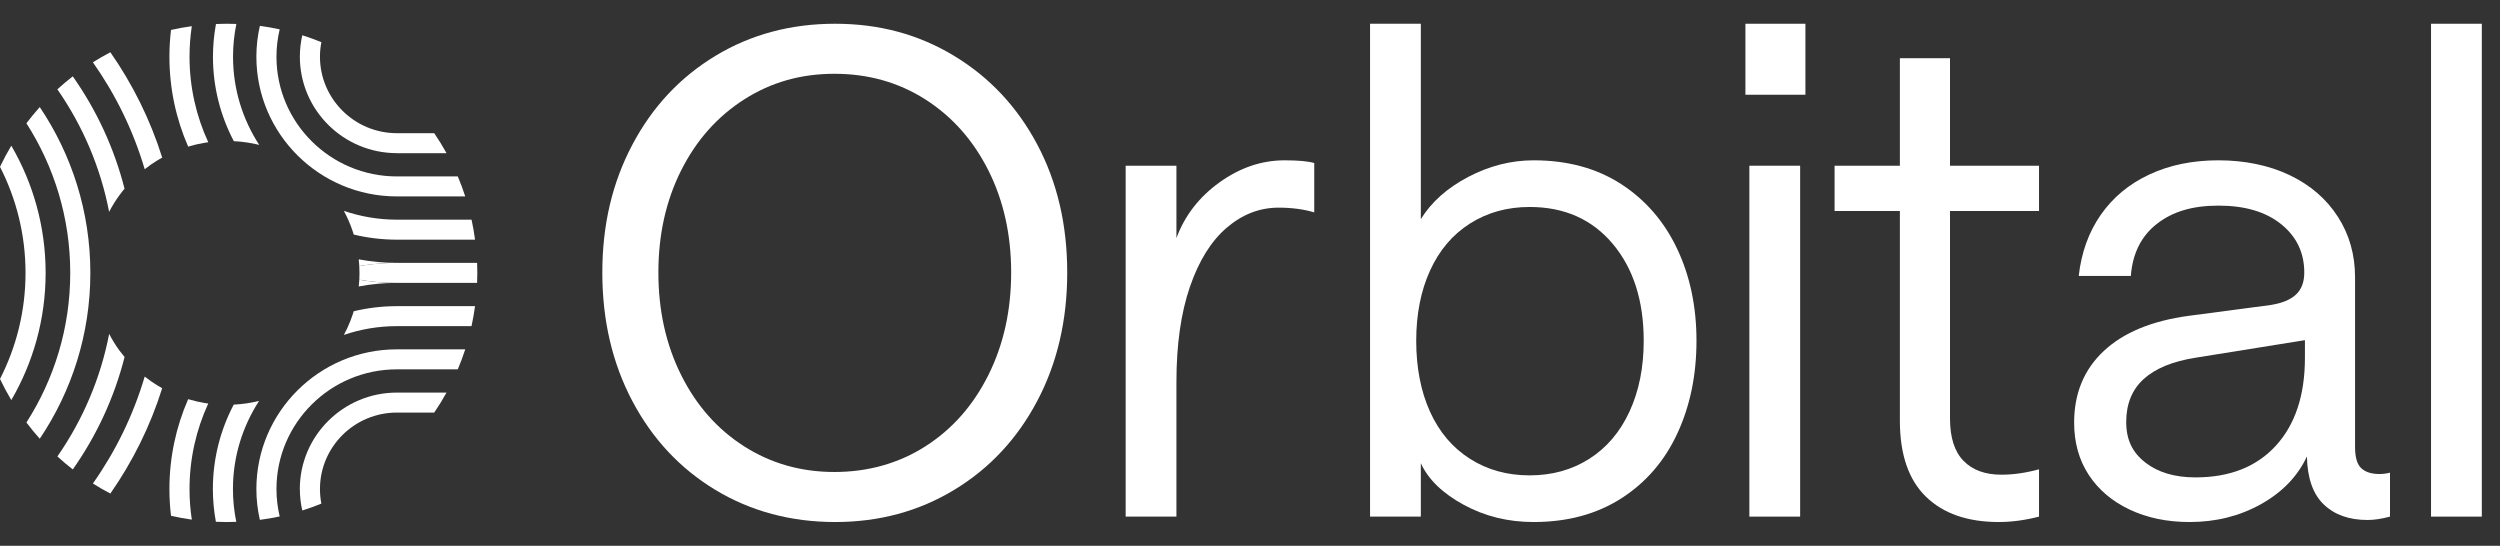
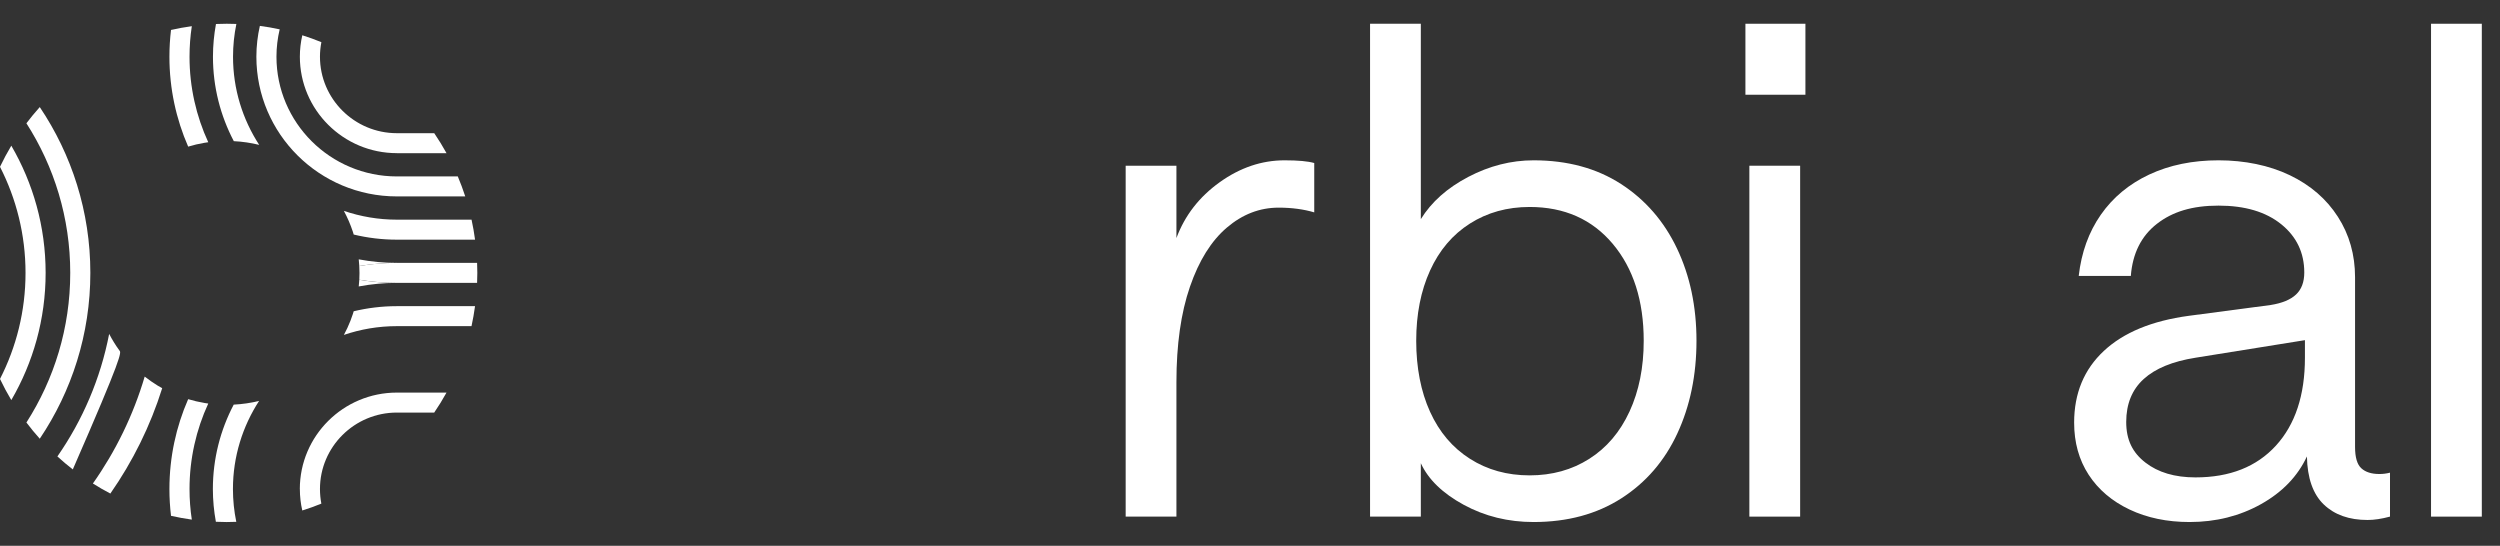
<svg xmlns="http://www.w3.org/2000/svg" width="142" height="31" viewBox="0 0 142 31" fill="none">
  <rect x="0" y="0" width="142" height="31" fill="#333333" stroke="none" />
  <g id="Orbital">
-     <path id="Vector" d="M8.971 9.088C9.05 9.04 9.131 8.996 9.213 8.952C8.536 6.797 7.536 4.783 6.268 2.968C5.93 3.145 5.599 3.336 5.276 3.537C6.567 5.369 7.57 7.416 8.219 9.61C8.459 9.421 8.71 9.247 8.971 9.088Z" fill="white" />
    <path id="Vector_2" d="M8.947 21.897C8.694 21.742 8.452 21.572 8.219 21.39C7.57 23.585 6.567 25.632 5.276 27.464C5.599 27.667 5.929 27.857 6.268 28.034C7.536 26.217 8.537 24.204 9.213 22.049C9.123 21.999 9.034 21.949 8.947 21.897Z" fill="white" />
-     <path id="Vector_3" d="M6.806 11.058C6.891 10.941 6.981 10.829 7.074 10.719C6.485 8.4 5.476 6.244 4.133 4.336C3.832 4.571 3.539 4.816 3.258 5.073C4.688 7.129 5.708 9.488 6.198 12.033C6.376 11.692 6.577 11.364 6.806 11.058Z" fill="white" />
-     <path id="Vector_4" d="M6.791 19.919C6.569 19.618 6.374 19.298 6.2 18.966C5.709 21.511 4.69 23.87 3.26 25.926C3.541 26.183 3.833 26.429 4.135 26.663C5.478 24.755 6.487 22.6 7.076 20.279C6.978 20.161 6.882 20.041 6.791 19.917V19.919Z" fill="white" />
+     <path id="Vector_4" d="M6.791 19.919C6.569 19.618 6.374 19.298 6.2 18.966C5.709 21.511 4.69 23.87 3.26 25.926C3.541 26.183 3.833 26.429 4.135 26.663C6.978 20.161 6.882 20.041 6.791 19.917V19.919Z" fill="white" />
    <path id="Vector_5" d="M2.259 6.082C1.994 6.378 1.74 6.684 1.5 7.002C3.076 9.46 3.99 12.375 3.99 15.5C3.99 18.626 3.076 21.541 1.5 23.999C1.74 24.317 1.994 24.623 2.259 24.919C4.073 22.222 5.132 18.982 5.132 15.5C5.132 12.019 4.073 8.78 2.259 6.082Z" fill="white" />
    <path id="Vector_6" d="M0.642 8.275C0.41 8.664 0.196 9.064 0 9.475C0.926 11.286 1.45 13.333 1.45 15.5C1.45 17.667 0.926 19.714 0 21.525C0.196 21.936 0.41 22.337 0.642 22.725C1.881 20.598 2.592 18.13 2.592 15.5C2.592 12.87 1.881 10.402 0.642 8.275Z" fill="white" />
    <path id="Vector_7" d="M20.376 16.27C21.078 16.139 21.802 16.068 22.541 16.068C21.814 16.068 21.102 16.007 20.407 15.892C20.407 15.896 20.407 15.902 20.407 15.906C20.4 16.028 20.389 16.149 20.376 16.27Z" fill="white" />
    <path id="Vector_8" d="M11.829 22.921C11.757 22.911 11.684 22.901 11.613 22.889C11.297 22.836 10.989 22.762 10.688 22.673C10.003 24.238 9.623 25.964 9.623 27.778C9.623 28.293 9.654 28.8 9.714 29.299C10.103 29.387 10.496 29.458 10.895 29.514C10.809 28.947 10.765 28.368 10.765 27.778C10.765 26.046 11.147 24.401 11.829 22.921Z" fill="white" />
    <path id="Vector_9" d="M20.09 17.68C20.074 17.732 20.06 17.783 20.044 17.832C20 17.964 19.953 18.095 19.903 18.225C19.796 18.499 19.672 18.766 19.533 19.023C20.477 18.701 21.488 18.525 22.54 18.525H26.782C26.863 18.152 26.93 17.773 26.982 17.39H22.539C21.695 17.39 20.875 17.492 20.088 17.68H20.09Z" fill="white" />
    <path id="Vector_10" d="M14.72 22.771C14.255 22.887 13.771 22.957 13.275 22.983C12.52 24.419 12.091 26.049 12.091 27.778C12.091 28.413 12.152 29.034 12.262 29.637C12.466 29.646 12.672 29.652 12.877 29.652C13.06 29.652 13.241 29.647 13.421 29.64C13.297 29.038 13.231 28.415 13.231 27.778C13.231 25.935 13.779 24.216 14.717 22.771H14.72Z" fill="white" />
-     <path id="Vector_11" d="M14.562 27.778C14.562 28.38 14.632 28.965 14.76 29.528C15.141 29.479 15.516 29.413 15.886 29.334C15.768 28.834 15.703 28.313 15.703 27.778C15.703 24.029 18.77 20.979 22.541 20.979H26.003C26.16 20.608 26.3 20.229 26.426 19.843H22.541C18.141 19.843 14.562 23.403 14.562 27.778Z" fill="white" />
    <path id="Vector_12" d="M17.032 27.778C17.032 28.197 17.08 28.604 17.17 28.996C17.538 28.881 17.899 28.75 18.253 28.606C18.201 28.337 18.174 28.061 18.174 27.777C18.174 25.381 20.133 23.434 22.542 23.434H24.664C24.914 23.068 25.147 22.689 25.362 22.299H22.541C19.502 22.299 17.03 24.757 17.03 27.777L17.032 27.778Z" fill="white" />
    <path id="Vector_13" d="M20.407 15.109C21.102 14.994 21.814 14.933 22.541 14.933C21.802 14.933 21.078 14.862 20.376 14.731C20.389 14.85 20.4 14.97 20.406 15.092C20.406 15.097 20.406 15.103 20.406 15.11L20.407 15.109Z" fill="white" />
    <path id="Vector_14" d="M10.688 8.328C10.987 8.237 11.296 8.164 11.611 8.112C11.684 8.099 11.757 8.089 11.829 8.079C11.147 6.599 10.765 4.955 10.765 3.223C10.765 2.632 10.81 2.053 10.895 1.487C10.495 1.542 10.101 1.613 9.714 1.701C9.654 2.201 9.623 2.707 9.623 3.223C9.623 5.035 10.004 6.762 10.688 8.328Z" fill="white" />
    <path id="Vector_15" d="M20.407 15.109C20.414 15.238 20.419 15.368 20.419 15.501C20.419 15.542 20.416 15.583 20.416 15.623C20.414 15.712 20.413 15.803 20.409 15.891C21.104 16.006 21.816 16.067 22.542 16.067H27.099C27.106 15.878 27.112 15.689 27.112 15.499C27.112 15.309 27.108 15.12 27.099 14.931H22.542C21.816 14.931 21.102 14.992 20.409 15.107L20.407 15.109Z" fill="white" />
    <path id="Vector_16" d="M19.532 11.978C19.735 12.355 19.906 12.751 20.043 13.164C20.06 13.215 20.075 13.269 20.09 13.322C20.877 13.511 21.697 13.613 22.541 13.613H26.983C26.932 13.229 26.865 12.851 26.784 12.477H22.542C21.489 12.477 20.478 12.3 19.534 11.978H19.532Z" fill="white" />
    <path id="Vector_17" d="M13.277 8.018C13.773 8.043 14.257 8.114 14.722 8.229C13.783 6.784 13.236 5.066 13.236 3.222C13.236 2.585 13.302 1.962 13.426 1.36C13.245 1.353 13.063 1.349 12.882 1.349C12.675 1.349 12.471 1.354 12.267 1.363C12.157 1.966 12.096 2.588 12.096 3.222C12.096 4.951 12.525 6.582 13.28 8.018H13.277Z" fill="white" />
    <path id="Vector_18" d="M22.541 11.156H26.426C26.3 10.77 26.16 10.391 26.003 10.021H22.541C18.77 10.021 15.703 6.971 15.703 3.221C15.703 2.686 15.768 2.165 15.886 1.666C15.515 1.586 15.14 1.521 14.76 1.471C14.632 2.035 14.562 2.619 14.562 3.221C14.562 7.597 18.141 11.156 22.541 11.156Z" fill="white" />
    <path id="Vector_19" d="M22.541 8.701H25.363C25.147 8.311 24.915 7.932 24.665 7.565H22.543C20.134 7.565 18.174 5.617 18.174 3.223C18.174 2.939 18.203 2.662 18.254 2.394C17.9 2.25 17.539 2.12 17.171 2.003C17.081 2.395 17.032 2.802 17.032 3.221C17.032 6.243 19.504 8.699 22.543 8.699L22.541 8.701Z" fill="white" />
-     <path id="Vector_20" d="M40.635 27.827C38.625 26.611 37.051 24.927 35.916 22.777C34.779 20.626 34.212 18.194 34.212 15.481C34.212 12.767 34.779 10.373 35.916 8.223C37.052 6.072 38.625 4.389 40.635 3.173C42.645 1.957 44.911 1.349 47.434 1.349C49.956 1.349 52.184 1.957 54.194 3.173C56.204 4.389 57.778 6.066 58.914 8.204C60.05 10.342 60.618 12.767 60.618 15.481C60.618 18.194 60.05 20.627 58.914 22.777C57.777 24.928 56.204 26.612 54.194 27.827C52.184 29.044 49.93 29.651 47.434 29.651C44.937 29.651 42.645 29.043 40.635 27.827ZM52.565 25.35C54.087 24.378 55.28 23.027 56.142 21.299C57.003 19.571 57.434 17.631 57.434 15.481C57.434 13.331 57.003 11.398 56.142 9.682C55.28 7.967 54.087 6.623 52.565 5.65C51.041 4.678 49.319 4.191 47.396 4.191C45.474 4.191 43.788 4.678 42.265 5.65C40.742 6.623 39.549 7.967 38.688 9.682C37.826 11.398 37.396 13.331 37.396 15.481C37.396 17.631 37.826 19.571 38.688 21.299C39.549 23.027 40.742 24.378 42.265 25.35C43.788 26.323 45.498 26.809 47.396 26.809C49.294 26.809 51.041 26.323 52.565 25.35Z" fill="white" />
    <path id="Vector_21" d="M72.626 11.794C71.552 11.794 70.572 12.172 69.686 12.927C68.799 13.682 68.1 14.802 67.589 16.287C67.077 17.772 66.821 19.577 66.821 21.702V29.344H63.938V9.413H66.821V13.522C67.296 12.242 68.114 11.186 69.274 10.354C70.435 9.522 71.665 9.106 72.964 9.106C73.738 9.106 74.3 9.158 74.649 9.26V12.063C74.05 11.885 73.375 11.794 72.626 11.794Z" fill="white" />
    <path id="Vector_22" d="M83.138 28.672C81.939 28.019 81.127 27.232 80.703 26.31V29.344H77.819V1.349H80.703V12.447C81.303 11.475 82.202 10.675 83.4 10.047C84.598 9.42 85.834 9.106 87.108 9.106C89.031 9.106 90.685 9.555 92.072 10.45C93.457 11.346 94.519 12.569 95.255 14.117C95.992 15.667 96.36 17.414 96.36 19.359C96.36 21.304 95.997 23.059 95.273 24.62C94.549 26.182 93.487 27.411 92.09 28.307C90.691 29.203 89.03 29.651 87.108 29.651C85.659 29.651 84.336 29.325 83.138 28.672ZM90.273 26.06C91.259 25.433 92.02 24.538 92.558 23.372C93.094 22.207 93.363 20.87 93.363 19.359C93.363 17.081 92.776 15.245 91.602 13.848C90.428 12.454 88.855 11.756 86.883 11.756C85.61 11.756 84.48 12.07 83.494 12.697C82.507 13.324 81.752 14.214 81.228 15.366C80.703 16.518 80.441 17.849 80.441 19.359C80.441 20.869 80.703 22.24 81.228 23.391C81.752 24.544 82.507 25.433 83.494 26.06C84.48 26.688 85.61 27.001 86.883 27.001C88.157 27.001 89.286 26.688 90.273 26.06Z" fill="white" />
    <path id="Vector_23" d="M102.548 1.349V5.381H99.14V1.349H102.548ZM99.364 9.413H102.248V29.344H99.364V9.413Z" fill="white" />
-     <path id="Vector_24" d="M115.817 11.986H110.76V23.776C110.76 24.851 111.017 25.651 111.528 26.176C112.039 26.701 112.758 26.963 113.682 26.963C114.355 26.963 115.067 26.861 115.816 26.656V29.344C115.017 29.549 114.256 29.651 113.532 29.651C111.758 29.651 110.378 29.171 109.392 28.211C108.406 27.251 107.913 25.811 107.913 23.89V11.986H104.204V9.413H107.913V3.307H110.76V9.413H115.816V11.986L115.817 11.986Z" fill="white" />
    <path id="Vector_25" d="M120.957 28.941C119.958 28.467 119.184 27.807 118.634 26.963C118.085 26.118 117.811 25.132 117.811 24.006C117.811 22.342 118.372 20.985 119.496 19.935C120.619 18.886 122.23 18.22 124.327 17.938L128.972 17.324C129.621 17.222 130.102 17.023 130.414 16.729C130.726 16.435 130.883 16.019 130.883 15.481C130.883 14.354 130.445 13.44 129.572 12.735C128.698 12.031 127.512 11.679 126.013 11.679C124.515 11.679 123.397 12.024 122.511 12.715C121.624 13.407 121.131 14.392 121.031 15.672H118.072C118.222 14.341 118.64 13.183 119.327 12.197C120.014 11.212 120.932 10.45 122.08 9.912C123.229 9.375 124.54 9.106 126.013 9.106C127.487 9.106 128.884 9.388 130.058 9.951C131.232 10.514 132.143 11.302 132.792 12.313C133.442 13.324 133.767 14.47 133.767 15.749V25.389C133.767 25.978 133.885 26.381 134.123 26.598C134.36 26.816 134.703 26.924 135.152 26.924C135.352 26.924 135.552 26.899 135.752 26.847V29.343C135.277 29.471 134.853 29.535 134.479 29.535C133.43 29.535 132.6 29.241 131.988 28.652C131.376 28.064 131.057 27.154 131.033 25.926C130.508 27.053 129.64 27.955 128.429 28.633C127.218 29.311 125.865 29.651 124.366 29.651C123.092 29.651 121.955 29.414 120.957 28.941ZM129.272 25.312C130.37 24.108 130.92 22.445 130.92 20.319V19.321L124.702 20.319C123.404 20.525 122.423 20.928 121.762 21.529C121.101 22.13 120.769 22.944 120.769 23.968C120.769 24.992 121.131 25.709 121.856 26.272C122.58 26.835 123.529 27.116 124.703 27.116C126.651 27.116 128.172 26.515 129.272 25.312Z" fill="white" />
    <path id="Vector_26" d="M138.083 1.349H140.967V29.344H138.083V1.349Z" fill="white" />
  </g>
</svg>